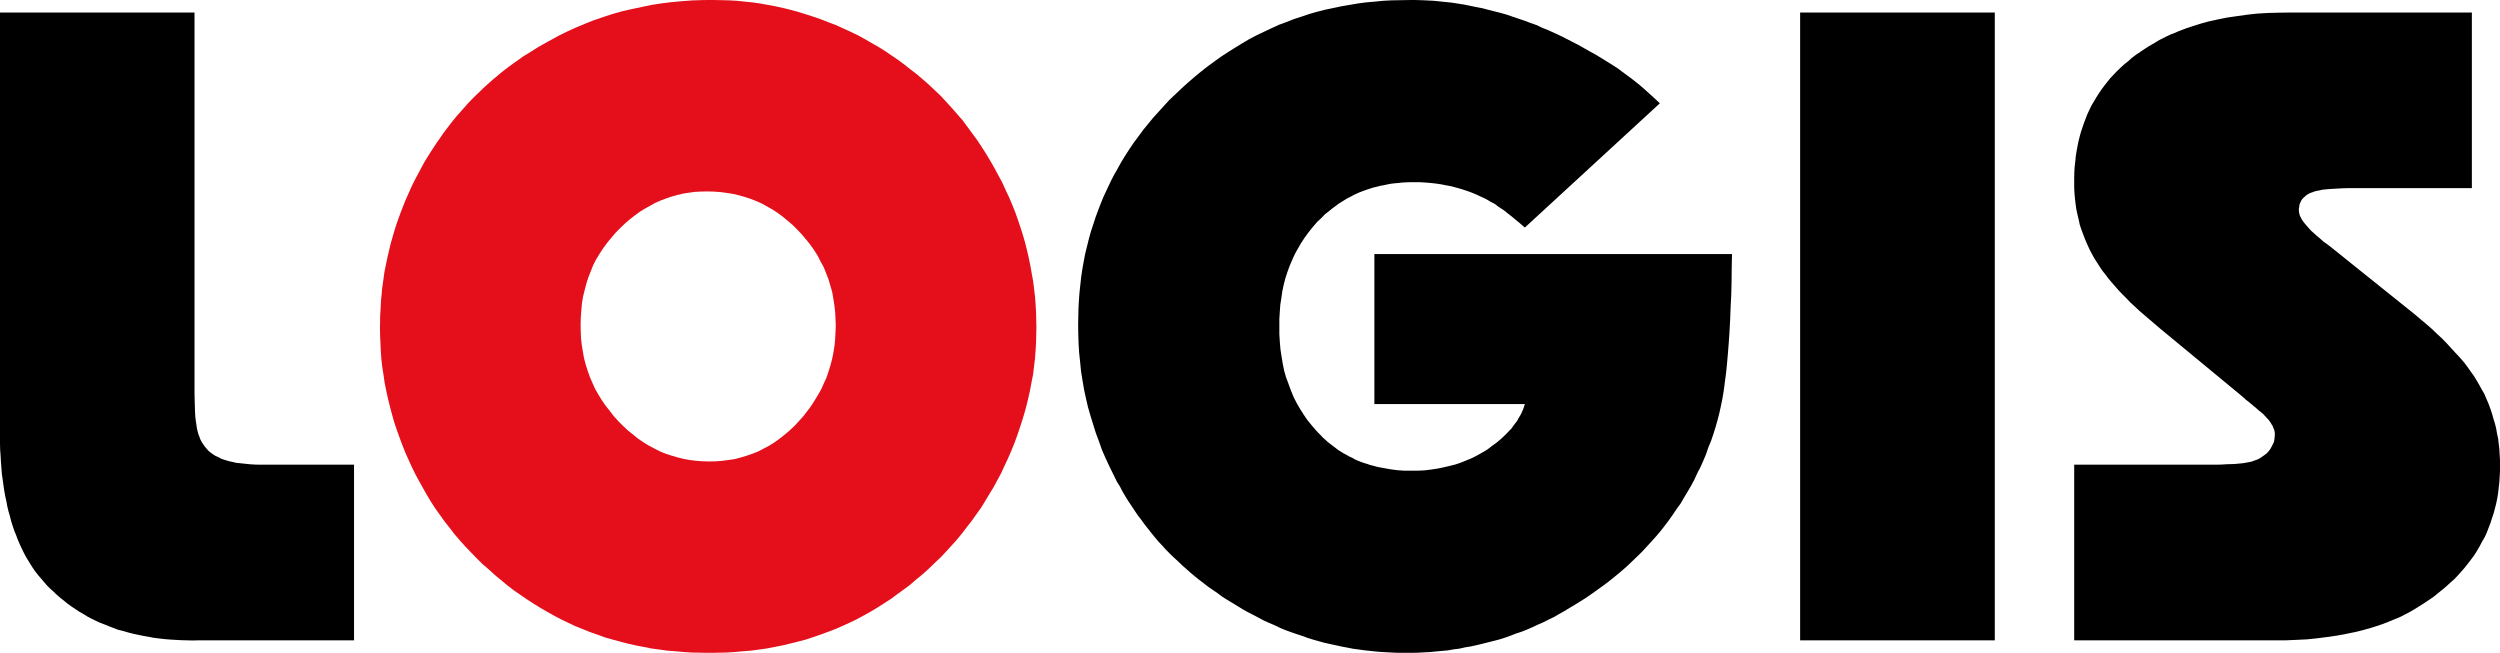
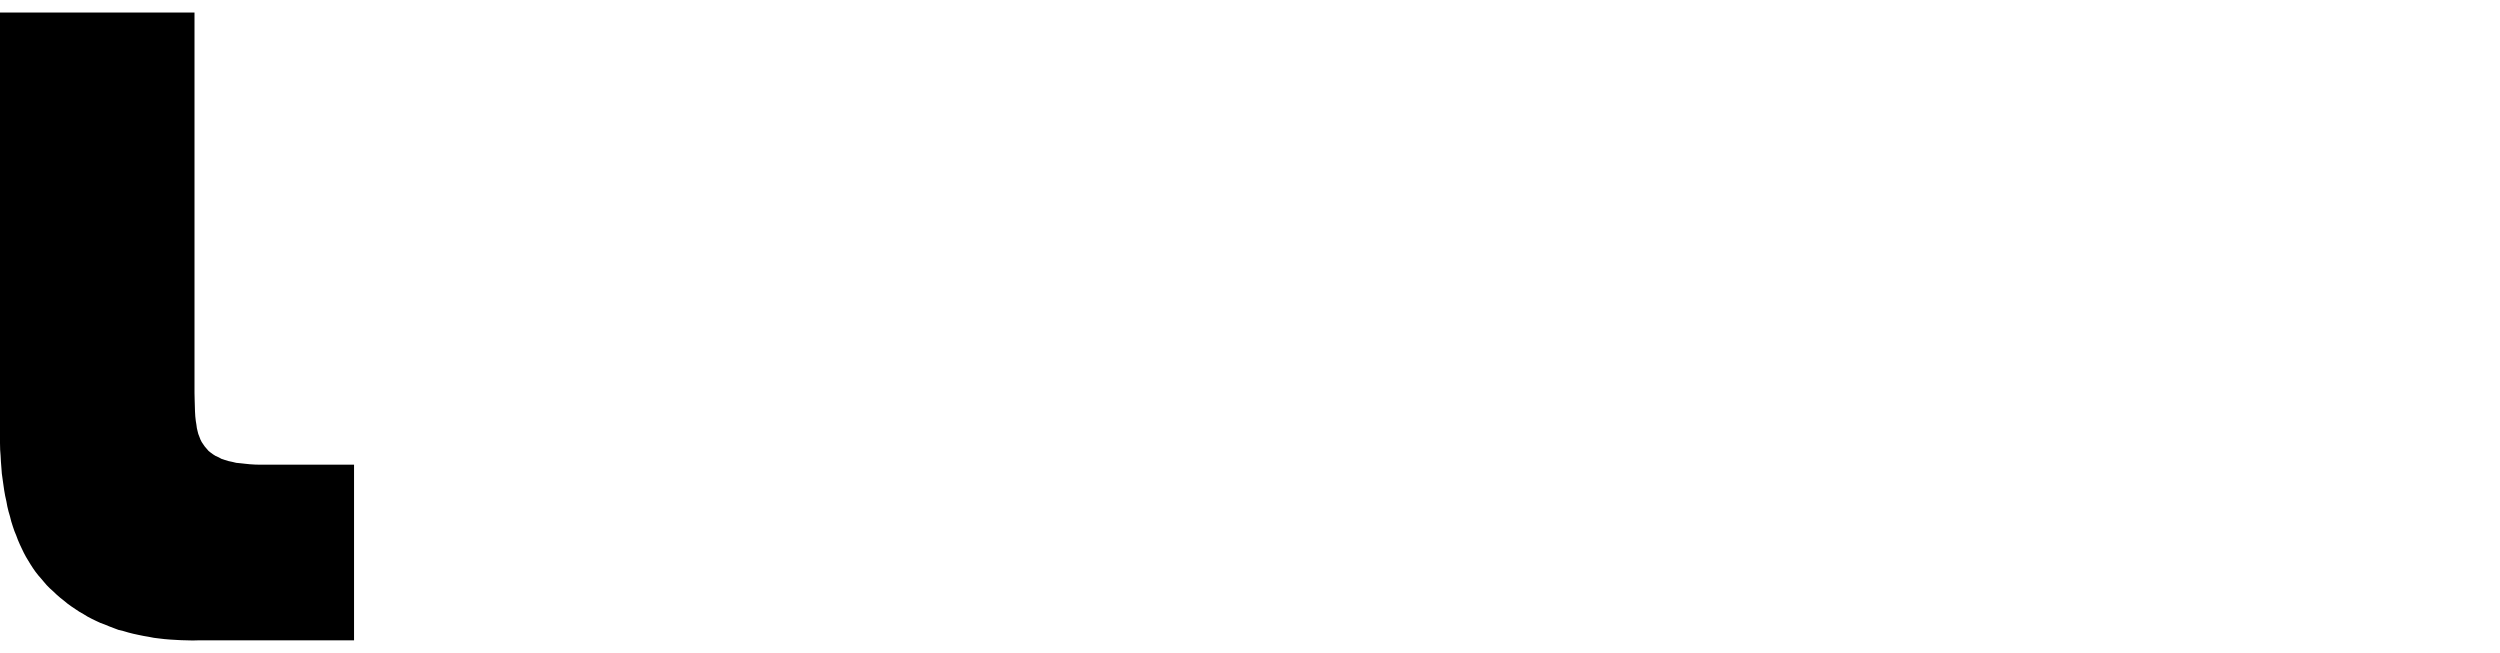
<svg xmlns="http://www.w3.org/2000/svg" id="uuid-d341b5de-964e-4253-8c26-28650ba9956e" data-name="Vrstva_1" viewBox="0 0 302.373 78.959">
  <defs>
    <style>
      .uuid-c0a733e4-64e5-41c2-be79-5a85cdb6801c {
        fill: #e40f1b;
      }
    </style>
  </defs>
  <polygon points="42.821 56.205 42.821 77.448 24.019 77.448 23.298 77.466 22.622 77.448 21.918 77.43 21.243 77.394 20.558 77.353 19.899 77.298 19.237 77.221 18.611 77.144 17.953 77.017 17.368 76.917 16.724 76.785 16.116 76.653 15.53 76.504 14.945 76.332 14.324 76.182 13.774 75.974 13.226 75.765 12.677 75.538 12.127 75.334 11.601 75.089 11.088 74.839 10.585 74.576 10.09 74.272 9.596 73.99 9.106 73.664 8.634 73.347 8.162 73.006 7.727 72.647 7.295 72.308 6.837 71.908 6.443 71.531 6.025 71.155 5.648 70.773 5.309 70.379 4.973 69.98 4.628 69.585 4.288 69.15 3.988 68.719 3.702 68.278 3.417 67.807 3.135 67.339 2.872 66.845 2.627 66.332 2.396 65.842 2.169 65.316 1.964 64.767 1.738 64.218 1.547 63.655 1.361 63.069 1.207 62.457 1.035 61.872 .885 61.251 .771 60.629 .622 59.962 .513 59.341 .413 58.647 .322 58.002 .222 57.285 .168 56.563 .113 55.865 .073 55.125 .018 54.391 0 53.601 0 52.825 0 1.516 23.525 1.516 23.525 46.682 23.525 47.513 23.543 48.343 23.565 49.077 23.584 49.744 23.62 50.366 23.679 50.897 23.756 51.369 23.811 51.781 23.901 52.163 23.983 52.485 24.115 52.825 24.242 53.161 24.396 53.465 24.586 53.746 24.772 54.014 24.999 54.277 25.226 54.54 25.494 54.753 25.775 54.958 26.079 55.148 26.456 55.316 26.796 55.502 27.209 55.638 27.649 55.77 28.098 55.865 28.57 55.979 29.119 56.033 29.65 56.092 30.217 56.15 30.82 56.188 31.46 56.205 32.127 56.205 42.821 56.205" />
-   <polygon points="166.23 30.73 209.485 30.73 209.449 32.449 209.431 34.096 209.391 35.702 209.314 37.231 209.259 38.706 209.182 40.108 209.091 41.464 208.991 42.73 208.882 43.983 208.764 45.135 208.619 46.246 208.482 47.285 208.314 48.27 208.124 49.195 207.934 50.044 207.73 50.838 207.484 51.691 207.239 52.485 206.954 53.316 206.632 54.091 206.351 54.921 206.028 55.692 205.684 56.469 205.289 57.227 204.935 58.002 204.554 58.719 204.118 59.458 203.701 60.152 203.288 60.874 202.793 61.55 202.321 62.253 201.855 62.916 201.342 63.596 200.829 64.254 200.262 64.916 199.699 65.543 199.109 66.183 198.547 66.79 197.921 67.394 197.294 68.002 196.691 68.568 196.015 69.154 195.33 69.722 194.649 70.27 193.933 70.811 193.216 71.323 192.476 71.854 191.736 72.361 191.097 72.761 190.493 73.138 189.826 73.532 189.205 73.913 188.565 74.272 187.943 74.63 187.276 74.952 186.637 75.275 185.978 75.561 185.349 75.859 184.69 76.145 184.028 76.409 183.348 76.631 182.708 76.881 182.027 77.126 181.365 77.334 180.666 77.52 179.963 77.692 179.287 77.865 178.584 78.033 177.907 78.183 177.204 78.296 176.528 78.45 175.807 78.541 175.131 78.659 174.392 78.731 173.692 78.791 172.976 78.863 172.259 78.9 171.537 78.941 170.82 78.959 170.062 78.959 169.328 78.959 168.629 78.941 167.908 78.9 167.209 78.863 166.492 78.809 165.753 78.731 165.077 78.659 164.356 78.56 163.675 78.469 162.976 78.333 162.296 78.205 161.597 78.051 160.898 77.901 160.199 77.747 159.537 77.562 158.856 77.371 158.176 77.162 157.518 76.917 156.833 76.694 156.175 76.468 155.49 76.218 154.851 75.955 154.188 75.633 153.53 75.352 152.886 75.066 152.26 74.731 151.602 74.386 150.939 74.045 150.295 73.687 149.691 73.31 149.029 72.911 148.403 72.534 147.799 72.153 147.255 71.74 146.67 71.341 146.121 70.964 145.572 70.533 145.023 70.116 144.51 69.703 143.966 69.245 143.453 68.791 142.963 68.36 142.473 67.884 141.978 67.43 141.488 66.958 140.999 66.468 140.563 65.974 140.096 65.483 139.655 64.957 139.256 64.467 138.825 63.918 138.408 63.388 138.013 62.839 137.6 62.308 137.237 61.763 136.861 61.196 136.48 60.629 136.121 60.044 135.781 59.477 135.463 58.855 135.105 58.288 134.796 57.657 134.497 57.054 134.193 56.432 133.726 55.434 133.286 54.432 132.914 53.369 132.532 52.349 132.21 51.315 131.888 50.27 131.588 49.231 131.339 48.152 131.112 47.1 130.926 46.001 130.754 44.926 130.64 43.792 130.527 42.712 130.454 41.596 130.418 40.466 130.4 39.332 130.418 38.348 130.436 37.367 130.491 36.379 130.563 35.416 130.663 34.45 130.772 33.493 130.903 32.586 131.076 31.619 131.248 30.712 131.475 29.786 131.697 28.896 131.942 28.007 132.228 27.141 132.51 26.27 132.831 25.403 133.177 24.514 133.517 23.684 133.912 22.854 134.311 22 134.724 21.188 135.177 20.394 135.627 19.582 136.103 18.806 136.616 18.012 137.124 17.259 137.691 16.502 138.258 15.726 138.843 15.009 139.465 14.251 140.096 13.557 140.753 12.835 141.411 12.114 142.205 11.361 142.963 10.64 143.716 9.963 144.51 9.278 145.286 8.639 146.103 7.999 146.915 7.409 147.727 6.824 148.575 6.275 149.41 5.749 150.24 5.24 151.107 4.728 152.015 4.252 152.886 3.838 153.77 3.421 154.664 3.008 155.59 2.668 156.511 2.305 157.44 2.005 158.385 1.683 159.31 1.42 160.272 1.175 161.274 .966 162.259 .758 163.239 .59 164.242 .417 165.244 .286 166.283 .195 167.305 .095 168.348 .041 169.383 .023 170.462 .004 171.215 .004 171.95 .023 172.689 .059 173.411 .095 174.147 .172 174.899 .249 175.603 .322 176.338 .436 177.059 .549 177.794 .699 178.529 .853 179.269 .989 179.963 1.175 180.725 1.366 181.478 1.556 182.195 1.76 182.916 2.005 183.629 2.251 184.368 2.496 185.071 2.763 185.824 3.026 186.542 3.367 187.259 3.648 187.998 3.988 188.696 4.31 189.454 4.691 190.153 5.05 190.888 5.426 191.628 5.844 192.322 6.238 193.079 6.656 193.783 7.087 194.727 7.672 195.652 8.262 196.541 8.924 197.431 9.583 198.297 10.268 199.109 10.98 199.944 11.737 200.756 12.495 184.428 27.522 183.86 27.027 183.329 26.592 182.857 26.197 182.367 25.816 181.95 25.476 181.556 25.212 181.174 24.963 180.852 24.7 180.285 24.4 179.736 24.078 179.174 23.815 178.602 23.547 178.02 23.302 177.454 23.098 176.828 22.89 176.225 22.717 175.621 22.549 174.995 22.431 174.356 22.304 173.711 22.205 173.048 22.132 172.404 22.078 171.728 22.037 171.007 22.037 170.517 22.037 170.062 22.055 169.591 22.078 169.138 22.132 168.702 22.168 168.23 22.223 167.799 22.304 167.399 22.395 166.941 22.472 166.528 22.585 166.111 22.681 165.698 22.812 165.304 22.944 164.923 23.08 164.51 23.23 164.129 23.398 163.733 23.584 163.394 23.774 162.994 23.965 162.654 24.173 162.296 24.4 161.919 24.628 161.578 24.891 161.238 25.135 160.898 25.403 160.576 25.666 160.235 25.929 159.932 26.252 159.637 26.538 159.31 26.837 159.024 27.177 158.725 27.522 158.248 28.125 157.781 28.765 157.363 29.405 156.987 30.054 156.61 30.73 156.284 31.451 155.984 32.15 155.717 32.885 155.477 33.62 155.268 34.414 155.095 35.23 154.981 36.042 154.851 36.855 154.791 37.703 154.736 38.574 154.736 39.459 154.736 40.407 154.791 41.315 154.868 42.24 155.004 43.125 155.149 44.001 155.322 44.849 155.554 45.661 155.853 46.45 156.134 47.227 156.456 48.007 156.814 48.719 157.232 49.441 157.663 50.121 158.121 50.802 158.63 51.423 159.16 52.045 159.446 52.349 159.728 52.63 160.009 52.934 160.295 53.179 160.599 53.465 160.916 53.71 161.22 53.937 161.538 54.182 161.864 54.432 162.2 54.64 162.522 54.844 162.862 55.017 163.185 55.207 163.561 55.375 163.884 55.566 164.265 55.733 164.601 55.865 164.981 56.001 165.358 56.11 165.717 56.241 166.134 56.342 166.511 56.45 166.887 56.527 167.322 56.605 168.14 56.754 168.987 56.868 169.836 56.927 170.707 56.927 171.556 56.927 172.331 56.886 173.107 56.79 173.86 56.677 174.582 56.527 175.299 56.359 175.997 56.188 176.678 55.96 177.341 55.692 178.02 55.411 178.647 55.089 179.287 54.73 179.891 54.372 180.476 53.919 181.079 53.483 181.628 53.011 182.122 52.539 182.595 52.045 182.839 51.8 183.007 51.541 183.197 51.292 183.389 51.047 183.557 50.802 183.692 50.538 183.86 50.27 184.01 49.989 184.123 49.722 184.241 49.459 184.332 49.178 184.428 48.873 166.23 48.873 166.23 30.73" />
-   <rect x="217.725" y="1.516" width="23.543" height="75.933" />
-   <polygon points="250.873 77.448 250.873 56.205 267.261 56.205 267.991 56.205 268.694 56.188 269.279 56.15 269.865 56.133 270.359 56.114 270.809 56.069 271.226 56.033 271.566 55.979 271.942 55.906 272.342 55.829 272.683 55.697 273.018 55.584 273.326 55.43 273.626 55.221 273.912 55.017 274.171 54.826 274.402 54.562 274.593 54.313 274.742 54.032 274.892 53.746 275.023 53.483 275.082 53.184 275.119 52.88 275.137 52.575 275.137 52.408 275.119 52.24 275.082 52.05 275.023 51.895 274.946 51.728 274.874 51.519 274.756 51.346 274.665 51.178 274.402 50.797 274.062 50.438 273.703 50.044 273.227 49.667 273.154 49.608 273.063 49.518 272.928 49.404 272.777 49.269 272.606 49.141 272.397 48.95 272.151 48.76 271.906 48.551 271.738 48.42 271.584 48.307 271.476 48.175 271.339 48.079 271.244 48.002 271.172 47.907 271.071 47.853 271.018 47.798 261.249 39.727 259.965 38.629 258.772 37.608 258.187 37.059 257.655 36.573 257.17 36.061 256.676 35.571 256.222 35.094 255.781 34.582 255.369 34.114 254.975 33.643 254.634 33.184 254.275 32.735 253.972 32.281 253.708 31.864 253.35 31.319 253.027 30.734 252.728 30.167 252.461 29.577 252.216 29.01 251.971 28.384 251.762 27.821 251.549 27.195 251.422 26.592 251.268 25.952 251.136 25.344 251.045 24.7 250.968 24.06 250.909 23.398 250.873 22.753 250.873 22.078 250.873 21.451 250.891 20.789 250.927 20.168 251.004 19.528 251.063 18.897 251.158 18.294 251.268 17.708 251.386 17.105 251.53 16.538 251.685 15.971 251.875 15.403 252.061 14.859 252.27 14.31 252.478 13.779 252.728 13.248 252.974 12.74 253.272 12.246 253.559 11.76 253.862 11.284 254.18 10.812 254.52 10.358 254.879 9.904 255.242 9.451 255.654 9.015 256.054 8.598 256.485 8.185 256.938 7.768 257.393 7.409 257.846 6.996 258.358 6.615 258.867 6.275 259.397 5.917 259.829 5.635 260.251 5.39 260.682 5.141 261.136 4.859 261.585 4.632 262.079 4.383 262.515 4.179 263.005 3.988 263.495 3.779 263.989 3.589 264.479 3.403 264.992 3.235 266.045 2.895 267.143 2.591 268.259 2.346 269.393 2.119 270.568 1.951 271.775 1.779 273.018 1.643 274.27 1.57 275.595 1.534 276.915 1.516 298.97 1.516 298.97 22.753 284.982 22.753 284.152 22.753 283.34 22.771 282.623 22.812 281.978 22.849 281.43 22.89 280.898 22.944 280.504 23.039 280.164 23.094 279.883 23.175 279.656 23.266 279.425 23.339 279.243 23.434 279.053 23.547 278.861 23.679 278.731 23.815 278.558 23.965 278.444 24.097 278.331 24.264 278.254 24.437 278.163 24.628 278.108 24.814 278.091 25.022 278.045 25.23 278.045 25.458 278.063 25.644 278.108 25.852 278.163 26.084 278.295 26.329 278.408 26.556 278.576 26.801 278.785 27.064 279.012 27.327 279.279 27.631 279.538 27.916 279.883 28.221 280.223 28.538 280.622 28.86 281.017 29.219 281.471 29.536 281.938 29.899 291.221 37.345 291.974 37.948 292.695 38.556 293.435 39.178 294.111 39.763 294.737 40.366 295.358 40.934 295.943 41.537 296.475 42.122 297.001 42.694 297.532 43.261 298.008 43.81 298.439 44.377 298.82 44.922 299.215 45.471 299.551 46.02 299.859 46.546 300.159 47.095 300.481 47.644 300.726 48.23 300.971 48.796 301.198 49.404 301.389 49.972 301.56 50.575 301.747 51.178 301.901 51.781 302.01 52.408 302.147 53.052 302.219 53.674 302.296 54.331 302.332 54.98 302.373 55.656 302.373 56.301 302.373 56.999 302.332 57.662 302.296 58.319 302.219 58.964 302.147 59.626 302.046 60.248 301.919 60.874 301.765 61.478 301.597 62.104 301.406 62.671 301.216 63.275 300.993 63.841 300.767 64.444 300.522 64.971 300.199 65.52 299.914 66.069 299.614 66.581 299.274 67.131 298.911 67.62 298.534 68.115 298.153 68.601 297.74 69.077 297.287 69.585 296.856 70.039 296.361 70.475 295.867 70.928 295.377 71.341 294.851 71.763 294.324 72.194 293.734 72.593 293.145 72.988 292.541 73.364 292.128 73.628 291.711 73.873 291.262 74.122 290.821 74.349 290.391 74.576 289.919 74.78 289.442 74.971 288.993 75.161 288.009 75.538 286.974 75.878 285.926 76.178 284.856 76.445 283.739 76.672 282.623 76.881 281.448 77.049 280.259 77.203 279.012 77.33 277.709 77.394 276.426 77.448 275.082 77.448 250.873 77.448" />
-   <path class="uuid-c0a733e4-64e5-41c2-be79-5a85cdb6801c" d="M86.231,0l.944.018.984.023.944.054.925.095.949.096.925.131.939.168.93.172.926.208.925.223.903.249.912.281.944.304.871.3.926.363.907.34.907.413.867.399.871.413.867.476.812.472.835.472.812.508.776.531.812.549.735.549.757.603.776.585.722.626.73.64.703.663.699.658.681.74.68.74.64.735.644.735.604.817.585.794.585.794.549.83.531.831.513.853.485.848.476.889.472.867.413.907.435.93.417.98.34.867.322.908.304.912.281.885.263.908.231.93.205.885.19.926.168.944.168.93.118.926.113.939.073.93.054.944.023.907.023.948-.023.981-.023.948-.054.939-.073.944-.113.948-.118.98-.186.931-.172.943-.208.926-.227.948-.245.902-.282.926-.304.931-.304.889-.335.921-.377.926-.399.912-.413.885-.399.871-.472.866-.454.854-.513.83-.495.83-.503.816-.567.794-.549.776-.604.771-.59.775-.622.758-.644.712-.658.722-.662.699-.735.698-.722.699-.758.681-.771.626-.74.644-.776.567-.776.567-.771.567-.812.521-.794.513-.83.494-.817.454-.83.449-.867.417-.871.396-.867.381-.893.34-.885.322-.871.3-.903.304-.953.245-.903.227-.943.231-.948.182-.962.191-.962.132-.984.136-.98.073-1.003.095-1.002.06-1.003.018-1.039.018-1.021-.018-1.034-.018-1.007-.06-1.021-.095-.98-.073-.984-.136-.98-.132-.948-.191-.944-.182-.943-.213-.93-.245-.921-.245-.925-.263-.93-.341-.871-.304-.885-.358-.889-.358-.849-.4-.871-.418-.848-.449-.812-.453-.853-.494-.83-.514-.776-.503-.83-.567-.794-.549-.758-.585-.771-.644-.758-.626-.739-.677-.753-.643-.739-.735-.676-.703-.667-.694-.658-.739-.622-.717-.608-.794-.586-.74-.567-.794-.567-.794-.513-.794-.503-.83-.476-.849-.472-.835-.454-.848-.436-.89-.395-.871-.399-.902-.377-.949-.34-.925-.318-.885-.309-.926-.258-.93-.245-.926-.231-.944-.208-.948-.191-.939-.131-.926-.15-.948-.113-.962-.073-.984-.036-.926-.045-.962-.018-.966.018-.677v-.703l.045-.681.036-.68.037-.681.072-.663.059-.681.095-.676.095-.685.091-.64.136-.681.131-.644.15-.658.15-.644.154-.663.172-.604.186-.662.191-.626.208-.658.223-.622.227-.63.245-.622.249-.64.263-.622.286-.63.263-.604.3-.622.304-.586.34-.622.317-.608.327-.604.359-.585.377-.604.358-.549.381-.586.395-.549.381-.567.413-.549.417-.549.431-.549.417-.508.436-.49.472-.526.431-.495.477-.495.472-.472.477-.449.485-.477.495-.449.49-.435.549-.459.513-.431.521-.417.549-.413.549-.399.567-.395.549-.399.626-.377.567-.358.604-.381.603-.34.604-.34.626-.336.644-.358,1.034-.513,1.08-.49,1.098-.458,1.093-.431,1.116-.381,1.152-.377,1.152-.322,1.157-.263,1.17-.245,1.188-.249,1.189-.186,1.211-.15,1.23-.113,1.266-.095,1.248-.041,1.284-.018ZM85.515,23.153l-.74.018-.735.036-.721.1-.712.109-.685.168-.694.191-.667.227-.658.249-.644.282-.626.358-.622.34-.622.381-.585.431-.586.454-.585.495-.549.526-.608.608-.526.622-.513.622-.49.662-.431.663-.422.694-.359.703-.299.758-.281.717-.249.776-.208.812-.191.776-.131.848-.073.853-.059.812-.018.885.018.854.037.811.095.794.131.79.136.775.204.758.245.776.263.734.304.703.327.717.377.663.413.676.472.685.495.622.49.64.567.631.567.562.604.567.622.489.59.49.662.44.64.395.68.358.663.336.699.29.703.223.712.209.758.191.758.131.771.096.776.059.794.019.794-.019.758-.059.753-.096.758-.113.722-.191.694-.209.704-.24.694-.268.644-.34.68-.358.644-.396.604-.436.604-.472.585-.49.59-.549.549-.585.549-.608.503-.643.477-.64.435-.685.413-.676.381-.681.322-.717.317-.699.249-.739.227-.739.204-.776.154-.77.127-.794.077-.795.041-.812.036-.812-.036-.871-.041-.83-.095-.812-.132-.812-.131-.776-.227-.771-.222-.758-.286-.739-.304-.753-.381-.681-.354-.699-.417-.662-.472-.663-.49-.604-.531-.64-.567-.59-.567-.567-.585-.49-.585-.49-.622-.459-.608-.395-.662-.377-.658-.363-.685-.299-.676-.263-.703-.231-.717-.204-.753-.172-.721-.109-.771-.1-.794-.054-.776-.018Z" />
</svg>